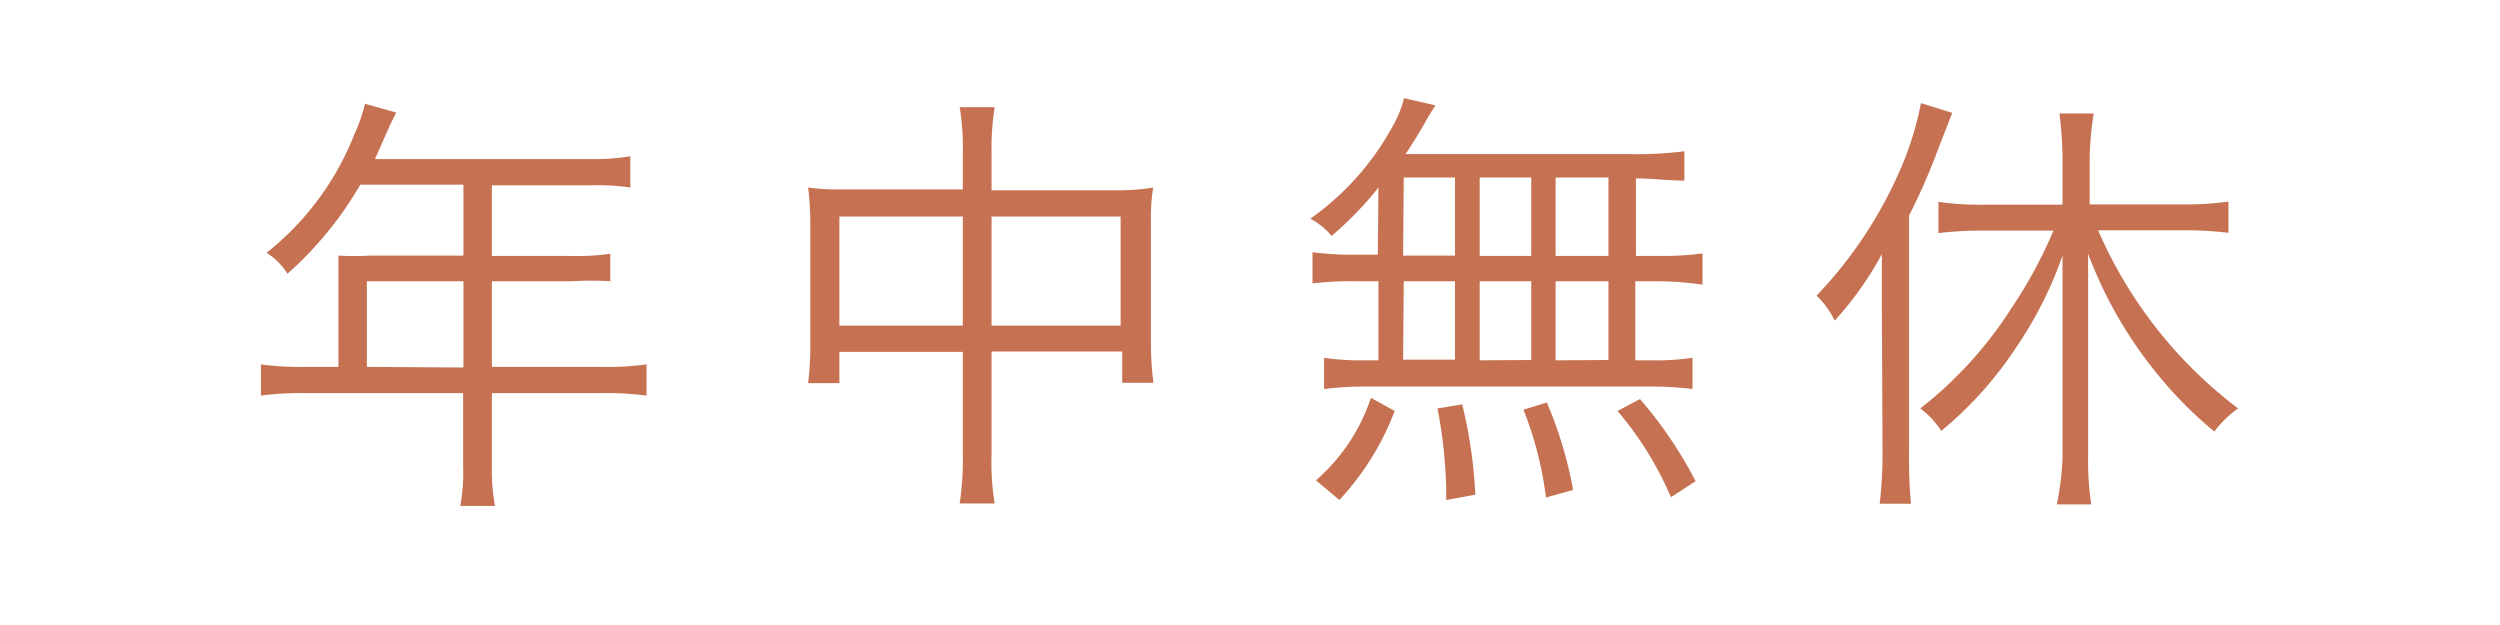
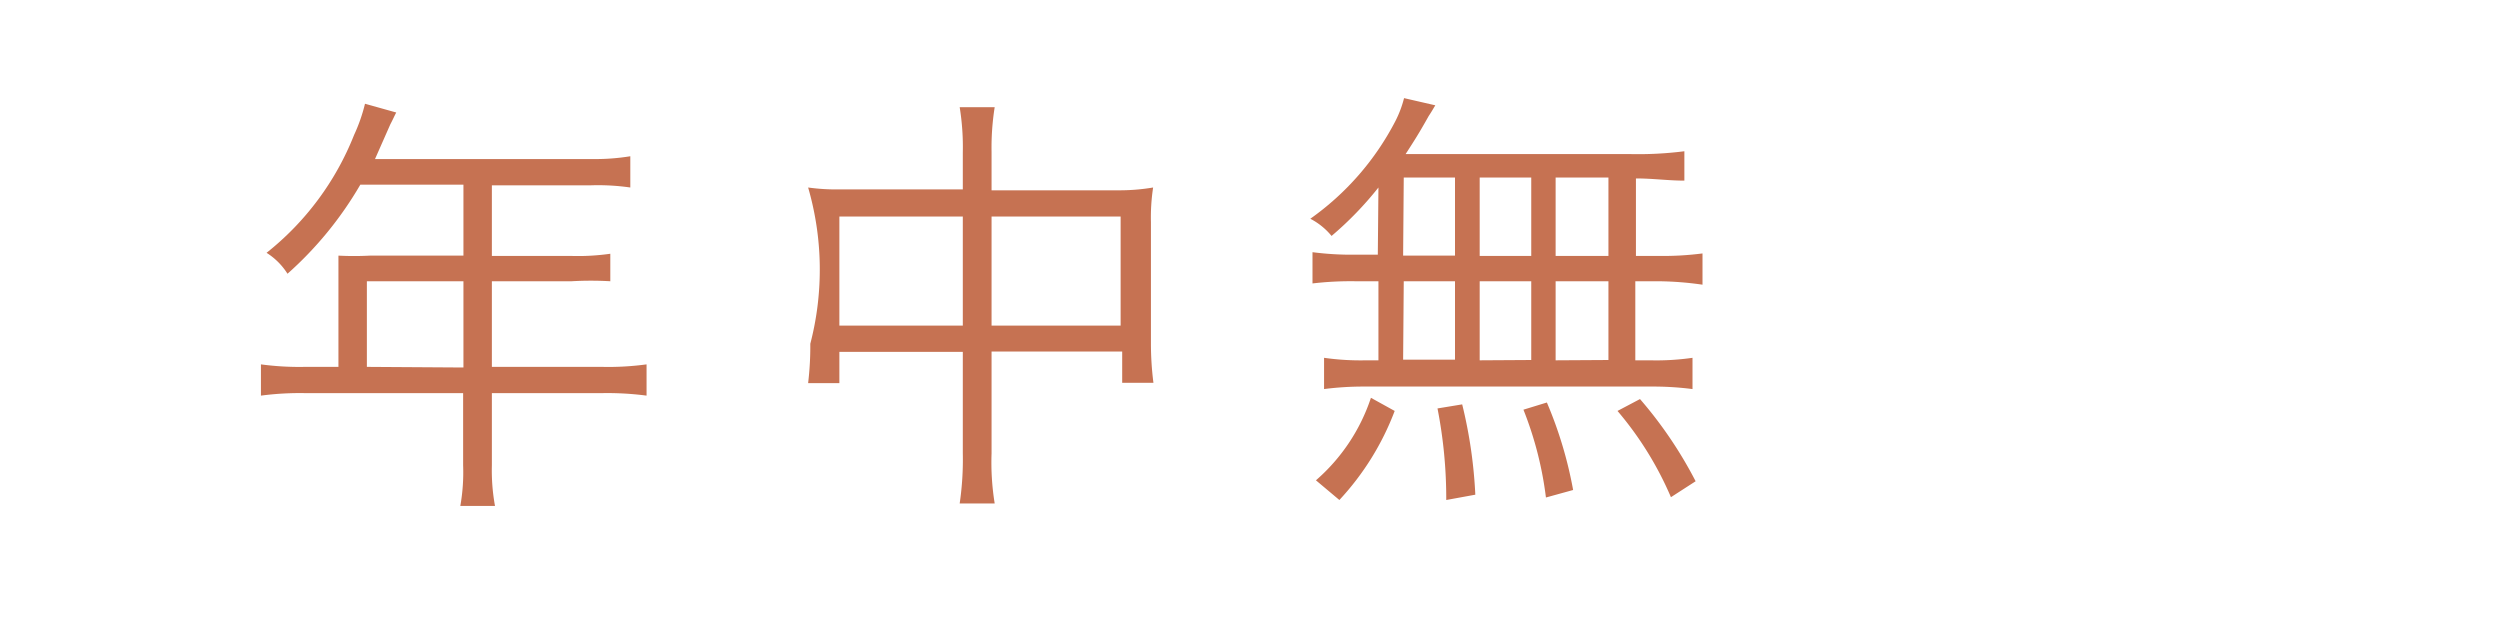
<svg xmlns="http://www.w3.org/2000/svg" id="レイヤー_1" data-name="レイヤー 1" width="80" height="20" viewBox="0 0 80 20">
  <defs>
    <style>
      .cls-1 {
        fill: #fff;
      }

      .cls-2 {
        fill: #c67252;
      }
    </style>
  </defs>
  <title>footer_icon1</title>
  <g>
    <rect class="cls-1" width="80" height="20" />
    <g>
      <path class="cls-2" d="M10.83,9c0-.3,0-.54,0-.82a9.57,9.57,0,0,0,1,0h3V5.91H11.53A11.59,11.59,0,0,1,9.2,8.76a2.14,2.14,0,0,0-.67-.67,9.07,9.07,0,0,0,2.8-3.77,5.38,5.38,0,0,0,.35-1l1,.28c-.06.11-.1.21-.19.38L12,5.09h7A6.93,6.93,0,0,0,20.17,5V6a7.25,7.25,0,0,0-1.26-.07H15.74V8.19h2.54a7.26,7.26,0,0,0,1.25-.07V9a10.86,10.86,0,0,0-1.24,0H15.74v2.74h3.53a9.06,9.06,0,0,0,1.42-.08v1a9.64,9.64,0,0,0-1.42-.08H15.74v2.31a6.33,6.33,0,0,0,.1,1.3H14.73a6.15,6.15,0,0,0,.09-1.3V12.58H9.76a9.5,9.5,0,0,0-1.41.08v-1a9.16,9.16,0,0,0,1.41.08h1.07Zm4,2.76V9H11.74v2.74Z" />
-       <path class="cls-2" d="M30.81,4.88a8,8,0,0,0-.1-1.45h1.12a8.26,8.26,0,0,0-.1,1.43V6.09h4.1A6.43,6.43,0,0,0,36.9,6a6.35,6.35,0,0,0-.07,1.11V11a9.85,9.85,0,0,0,.08,1.25h-1v-1H31.73v3.26a8.23,8.23,0,0,0,.1,1.6H30.71a9.66,9.66,0,0,0,.1-1.6V11.26H26.86v1h-1A10,10,0,0,0,25.93,11V7.14A9.43,9.43,0,0,0,25.86,6a6.53,6.53,0,0,0,1.05.06h3.9ZM26.86,6.93v3.49h3.95V6.93Zm9,3.49V6.93H31.73v3.49Z" />
+       <path class="cls-2" d="M30.81,4.88a8,8,0,0,0-.1-1.45h1.12a8.26,8.26,0,0,0-.1,1.43V6.09h4.1A6.43,6.43,0,0,0,36.9,6a6.35,6.35,0,0,0-.07,1.11V11a9.85,9.85,0,0,0,.08,1.25h-1v-1H31.73v3.26a8.23,8.23,0,0,0,.1,1.6H30.71a9.66,9.66,0,0,0,.1-1.6V11.26H26.86v1h-1A10,10,0,0,0,25.93,11A9.43,9.43,0,0,0,25.86,6a6.53,6.53,0,0,0,1.05.06h3.9ZM26.86,6.93v3.49h3.95V6.93Zm9,3.49V6.93H31.73v3.49Z" />
      <path class="cls-2" d="M44.11,6a10.9,10.9,0,0,1-1.5,1.55A2.17,2.17,0,0,0,41.93,7a8.76,8.76,0,0,0,2.72-3.12,3.49,3.49,0,0,0,.28-.74l1,.23c-.08.13-.11.19-.21.34-.32.57-.45.77-.74,1.22h7.16a11.68,11.68,0,0,0,1.76-.09v.94c-.52,0-1-.07-1.55-.07V8.19h.75a9.83,9.83,0,0,0,1.38-.08v1A10.47,10.47,0,0,0,53.08,9h-.75v2.53h.47a8.08,8.08,0,0,0,1.36-.08v1a9.93,9.93,0,0,0-1.34-.08H43.68a9.89,9.89,0,0,0-1.31.08v-1a8.31,8.31,0,0,0,1.36.08h.38V9h-.73A10.48,10.48,0,0,0,42,9.07v-1a9.62,9.62,0,0,0,1.36.08h.73Zm-2,9.37a6,6,0,0,0,1.76-2.64l.76.42A8.69,8.69,0,0,1,42.86,16Zm2.79-7.19h1.66V5.68H44.92Zm0,3.33h1.66V9H44.92ZM46.28,16A15,15,0,0,0,46,13.07l.79-.13a15,15,0,0,1,.42,2.89ZM49,8.19V5.68H47.35V8.19Zm0,3.33V9H47.35v2.53Zm.47,4.4a11.33,11.33,0,0,0-.72-2.81l.75-.23a13.08,13.08,0,0,1,.84,2.8Zm2-7.73V5.68H49.78V8.19Zm0,3.33V9H49.78v2.53Zm2,4.39a10.79,10.79,0,0,0-1.71-2.76l.72-.38a13.39,13.39,0,0,1,1.78,2.63Z" />
-       <path class="cls-2" d="M60.22,9.84c0-.64,0-1.05,0-1.71a10.6,10.6,0,0,1-1.51,2.13,2.82,2.82,0,0,0-.58-.8,13.73,13.73,0,0,0,2.57-3.79,10.17,10.17,0,0,0,.77-2.37l1,.31c-.18.48-.36.92-.52,1.35a20.35,20.35,0,0,1-.86,1.94v7.58a16.36,16.36,0,0,0,.06,1.64h-1a13.5,13.5,0,0,0,.09-1.68Zm3.21-2.46a11.15,11.15,0,0,0-1.4.08v-1a9.12,9.12,0,0,0,1.4.09H66V5a11.92,11.92,0,0,0-.1-1.37H67A10.28,10.28,0,0,0,66.87,5V6.54h3a9.6,9.6,0,0,0,1.44-.09v1a11.38,11.38,0,0,0-1.42-.08H67.14a14.24,14.24,0,0,0,4.48,5.7,3.33,3.33,0,0,0-.76.74A12.82,12.82,0,0,1,69.06,12a13.6,13.6,0,0,1-2.24-3.88c0,.55,0,1,0,1.58v5a9.13,9.13,0,0,0,.1,1.44h-1.1A9.65,9.65,0,0,0,66,14.68V9.76c0-.56,0-1.11,0-1.58a12.48,12.48,0,0,1-1.47,2.92,12.05,12.05,0,0,1-2.41,2.69,2.75,2.75,0,0,0-.67-.72,12.83,12.83,0,0,0,2.93-3.23,14.59,14.59,0,0,0,1.33-2.46Z" />
    </g>
  </g>
</svg>